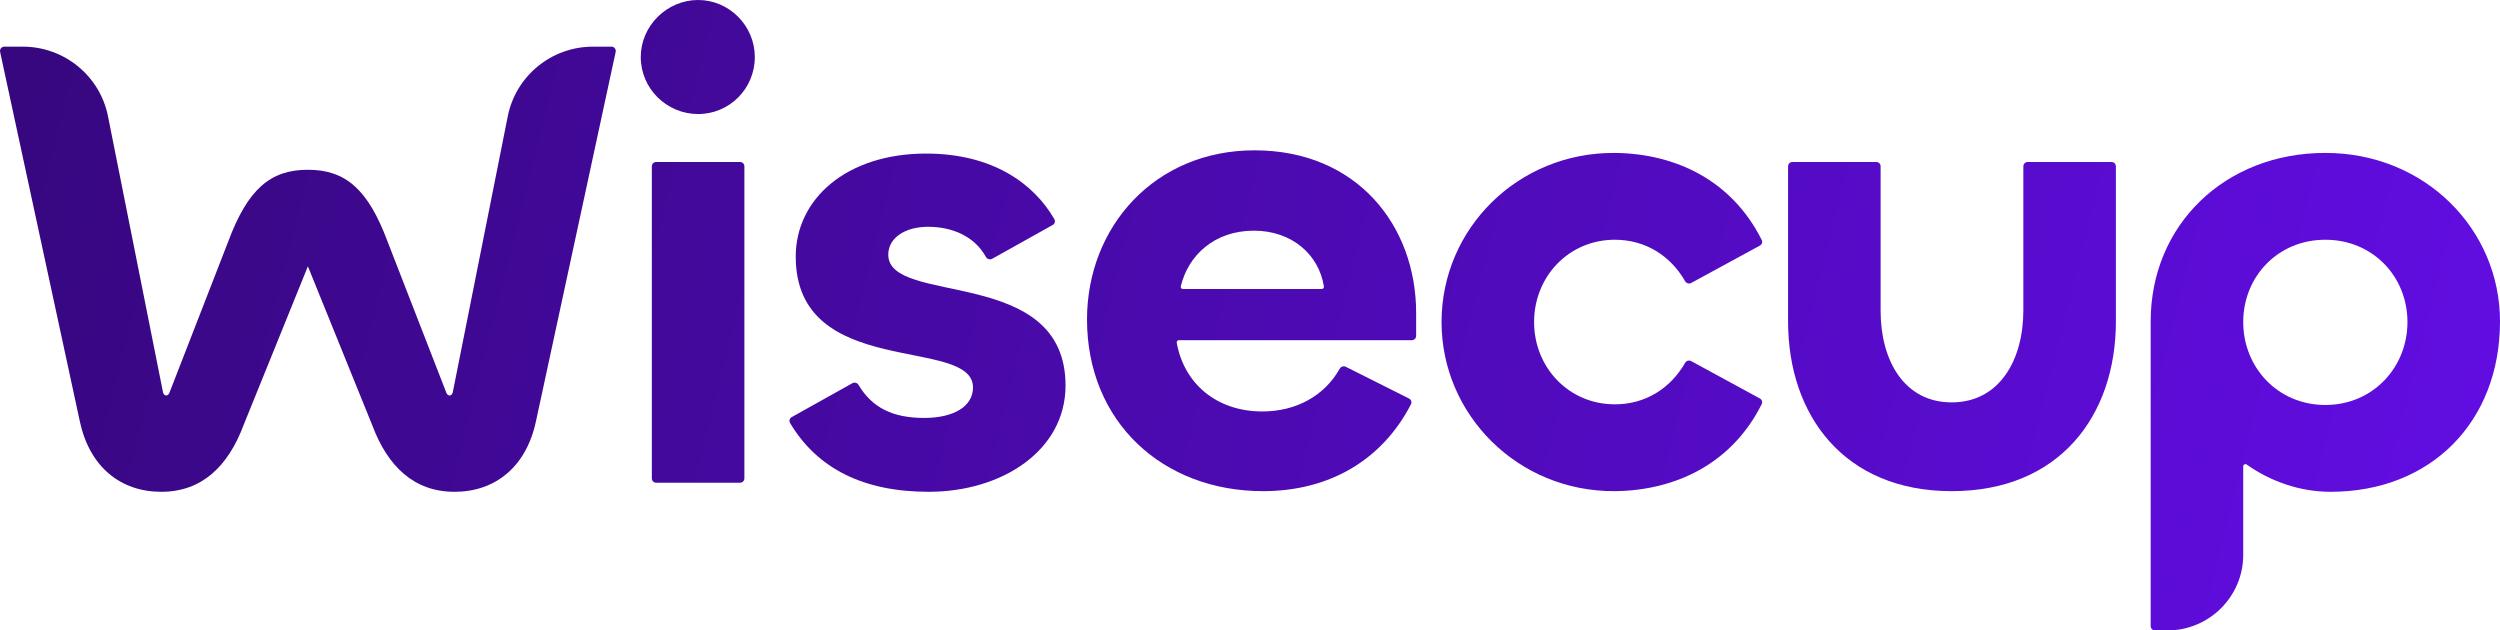
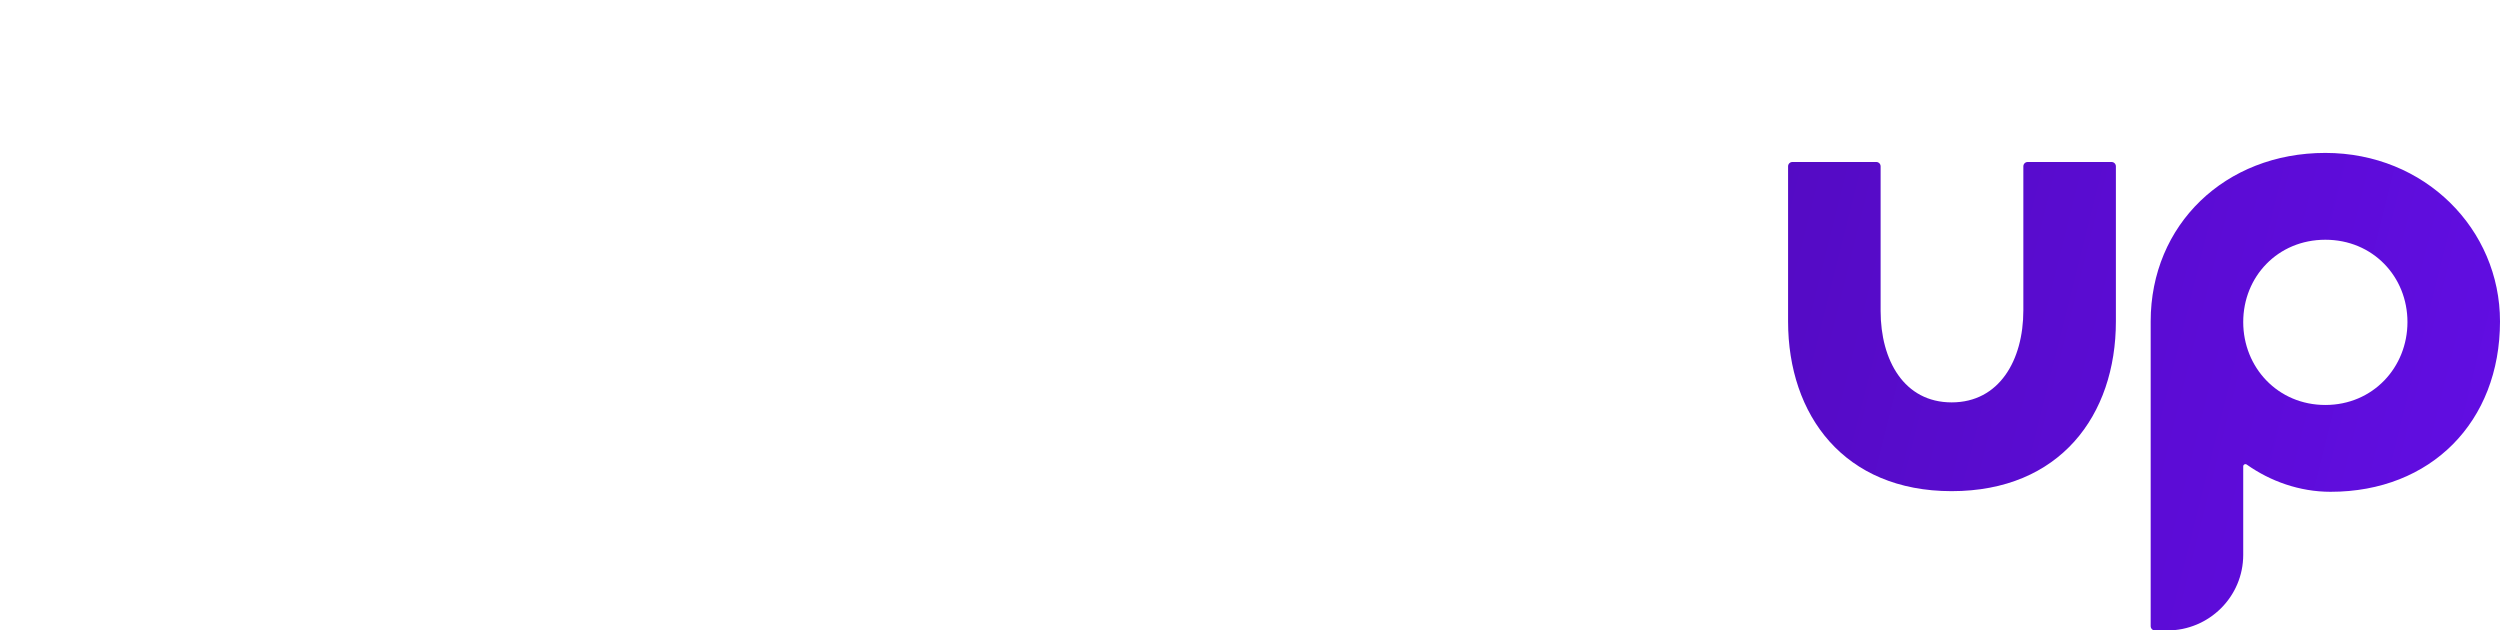
<svg xmlns="http://www.w3.org/2000/svg" width="801" height="202" viewBox="0 0 801 202" fill="none">
-   <path d="M223.675 36.538C213.652 36.538 205.299 28.442 205.299 18.269C205.299 8.304 213.652 0 223.675 0C233.698 0 241.842 8.304 241.842 18.269C241.842 28.442 233.698 36.538 223.675 36.538ZM208.849 53.285C208.849 52.521 209.473 51.901 210.241 51.901H237.109C237.877 51.901 238.501 52.521 238.501 53.285V153.282C238.501 154.046 237.877 154.666 237.109 154.666H210.241C209.473 154.666 208.849 154.046 208.849 153.282V53.285Z" fill="url(#paint0_linear_5128_1514)" />
-   <path d="M297.549 157.572C276.606 157.572 261.801 150.092 253.133 135.516C252.744 134.861 252.984 134.02 253.652 133.647L273.122 122.77C273.806 122.388 274.669 122.646 275.068 123.318C279.475 130.73 286.184 133.905 296.087 133.905C305.692 133.905 311.748 130.169 311.748 124.148C311.748 107.54 254.951 121.864 254.951 82.212C254.951 63.735 271.238 49.203 296.714 49.203C318.109 49.203 331.309 58.901 337.825 70.236C338.199 70.887 337.953 71.709 337.295 72.076L317.884 82.92C317.169 83.32 316.267 83.018 315.872 82.303C312.262 75.762 305.168 72.662 297.34 72.662C290.032 72.662 284.602 76.191 284.602 81.589C284.602 98.197 341.399 84.911 341.399 123.525C341.399 144.286 321.145 157.572 297.549 157.572Z" fill="url(#paint1_linear_5128_1514)" />
-   <path d="M404.66 157.365C372.503 157.365 348.28 135.151 348.28 102.349C348.28 72.662 369.997 48.164 401.945 48.164C434.729 48.164 453.731 72.247 453.731 100.273V107.609C453.731 108.373 453.107 108.993 452.338 108.993H377.697C377.271 108.993 376.945 109.372 377.019 109.789C379.393 123.047 389.914 131.829 404.451 131.829C415.234 131.829 424.299 126.893 429.27 118.11C429.648 117.442 430.485 117.162 431.173 117.508L451.465 127.687C452.143 128.027 452.422 128.848 452.076 129.52C442.944 147.242 426.098 157.365 404.66 157.365ZM378.321 91.767C378.22 92.192 378.55 92.592 378.99 92.592H423.505C423.922 92.592 424.246 92.23 424.183 91.82C422.604 81.613 413.959 73.907 401.736 73.907C389.135 73.907 380.688 81.775 378.321 91.767Z" fill="url(#paint2_linear_5128_1514)" />
-   <path d="M517.415 157.365C486.302 157.572 461.871 132.867 461.871 103.18C461.871 73.285 486.302 48.787 517.415 48.995C536.858 49.198 554.897 57.778 564.454 76.885C564.781 77.539 564.522 78.333 563.877 78.684L541.849 90.663C541.161 91.038 540.301 90.771 539.912 90.094C535.2 81.898 527.16 76.814 517.415 76.814C502.589 76.814 491.522 88.647 491.522 103.18C491.522 117.712 502.589 129.546 517.415 129.546C527.16 129.546 535.2 124.461 539.912 116.265C540.301 115.589 541.161 115.322 541.849 115.696L563.877 127.676C564.522 128.027 564.781 128.82 564.454 129.475C554.897 148.581 536.858 157.161 517.415 157.365Z" fill="url(#paint3_linear_5128_1514)" />
  <path d="M625.311 128.923C640.554 128.923 648.28 115.429 648.28 99.443V53.285C648.28 52.521 648.903 51.901 649.672 51.901H676.539C677.308 51.901 677.931 52.521 677.931 53.285V102.972C677.931 133.075 659.973 157.365 625.311 157.365C590.857 157.365 572.899 133.075 572.899 102.972V53.285C572.899 52.521 573.522 51.901 574.291 51.901H601.158C601.927 51.901 602.55 52.521 602.55 53.285V99.651C602.55 115.429 610.067 128.923 625.311 128.923Z" fill="url(#paint4_linear_5128_1514)" />
  <path d="M718.728 177.779C718.728 191.156 707.821 202 694.367 202H690.469C689.7 202 689.077 201.38 689.077 200.616V102.972C689.077 72.039 712.881 48.995 745.038 48.995C776.987 48.995 801 73.492 801 102.972C801 135.151 778.866 157.572 746.709 157.572C736.77 157.572 727.399 154.186 719.856 148.846C719.388 148.514 718.728 148.843 718.728 149.414V177.779ZM745.038 129.753C760.282 129.753 771.349 117.712 771.349 103.18C771.349 88.647 760.282 76.814 745.038 76.814C729.795 76.814 718.728 88.647 718.728 103.18C718.728 117.712 729.795 129.753 745.038 129.753Z" fill="url(#paint5_linear_5128_1514)" />
-   <path d="M1.393 14.948C0.506 14.948 -0.154 15.761 0.032 16.623L25.563 134.944C28.695 149.684 38.718 157.573 51.664 157.573C64.611 157.573 73.067 149.491 78.044 136.19L98.647 85.328L119.249 136.19C124.226 149.491 132.683 157.573 145.629 157.573C158.575 157.573 168.598 149.684 171.73 134.944L197.262 16.623C197.448 15.761 196.787 14.948 195.901 14.948H190.003C176.713 14.948 165.275 24.288 162.692 37.249L145.072 125.671C144.863 126.502 144.427 126.709 144.028 126.709C143.629 126.709 143.223 126.454 142.943 125.671L124.191 77.438C117.926 60.621 110.689 54.393 98.647 54.393C86.606 54.393 79.367 60.621 73.103 77.438L54.351 125.671C54.071 126.454 53.665 126.709 53.265 126.709C52.866 126.709 52.43 126.502 52.221 125.671L34.601 37.249C32.018 24.288 20.581 14.948 7.29 14.948H1.393Z" fill="url(#paint6_linear_5128_1514)" />
  <defs>
    <linearGradient id="paint0_linear_5128_1514" x1="0" y1="0" x2="801.231" y2="201.078" gradientUnits="userSpaceOnUse">
      <stop stop-color="#36077E" />
      <stop offset="1" stop-color="#620DE4" />
    </linearGradient>
    <linearGradient id="paint1_linear_5128_1514" x1="0" y1="0" x2="801.231" y2="201.078" gradientUnits="userSpaceOnUse">
      <stop stop-color="#36077E" />
      <stop offset="1" stop-color="#620DE4" />
    </linearGradient>
    <linearGradient id="paint2_linear_5128_1514" x1="0" y1="0" x2="801.231" y2="201.078" gradientUnits="userSpaceOnUse">
      <stop stop-color="#36077E" />
      <stop offset="1" stop-color="#620DE4" />
    </linearGradient>
    <linearGradient id="paint3_linear_5128_1514" x1="0" y1="0" x2="801.231" y2="201.078" gradientUnits="userSpaceOnUse">
      <stop stop-color="#36077E" />
      <stop offset="1" stop-color="#620DE4" />
    </linearGradient>
    <linearGradient id="paint4_linear_5128_1514" x1="0" y1="0" x2="801.231" y2="201.078" gradientUnits="userSpaceOnUse">
      <stop stop-color="#36077E" />
      <stop offset="1" stop-color="#620DE4" />
    </linearGradient>
    <linearGradient id="paint5_linear_5128_1514" x1="0" y1="0" x2="801.231" y2="201.078" gradientUnits="userSpaceOnUse">
      <stop stop-color="#36077E" />
      <stop offset="1" stop-color="#620DE4" />
    </linearGradient>
    <linearGradient id="paint6_linear_5128_1514" x1="0" y1="0" x2="801.231" y2="201.078" gradientUnits="userSpaceOnUse">
      <stop stop-color="#36077E" />
      <stop offset="1" stop-color="#620DE4" />
    </linearGradient>
  </defs>
</svg>